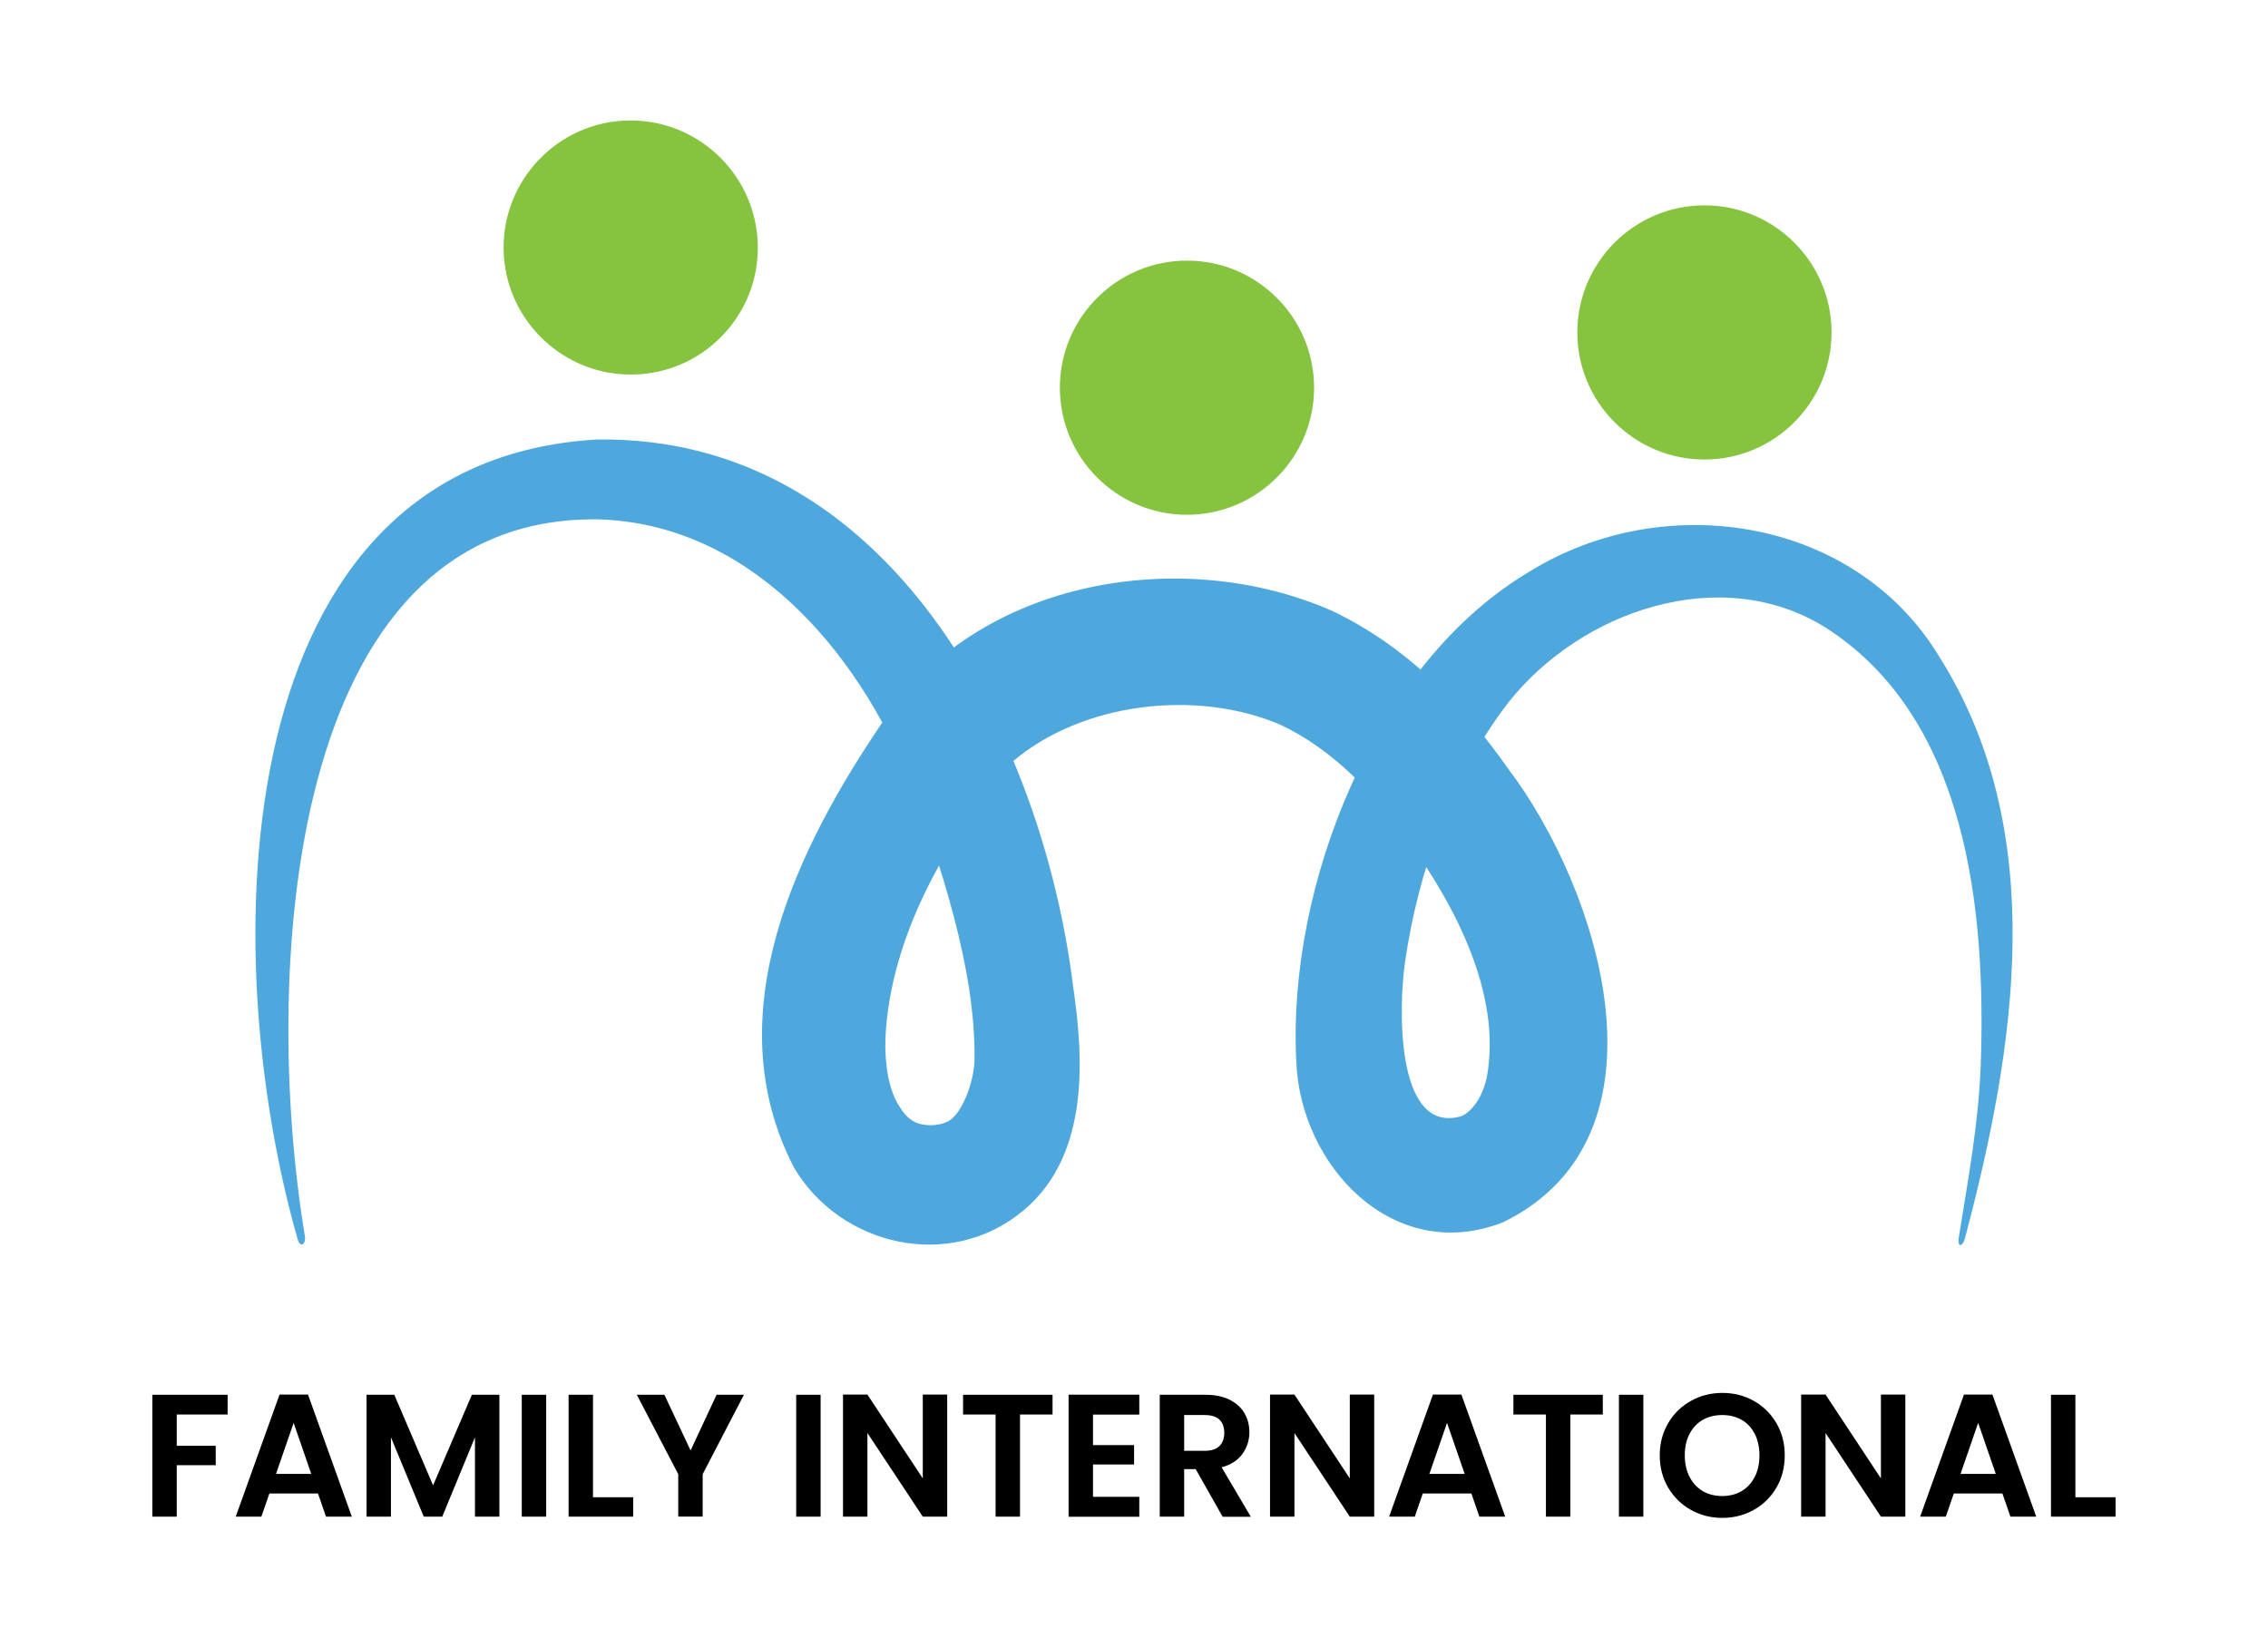
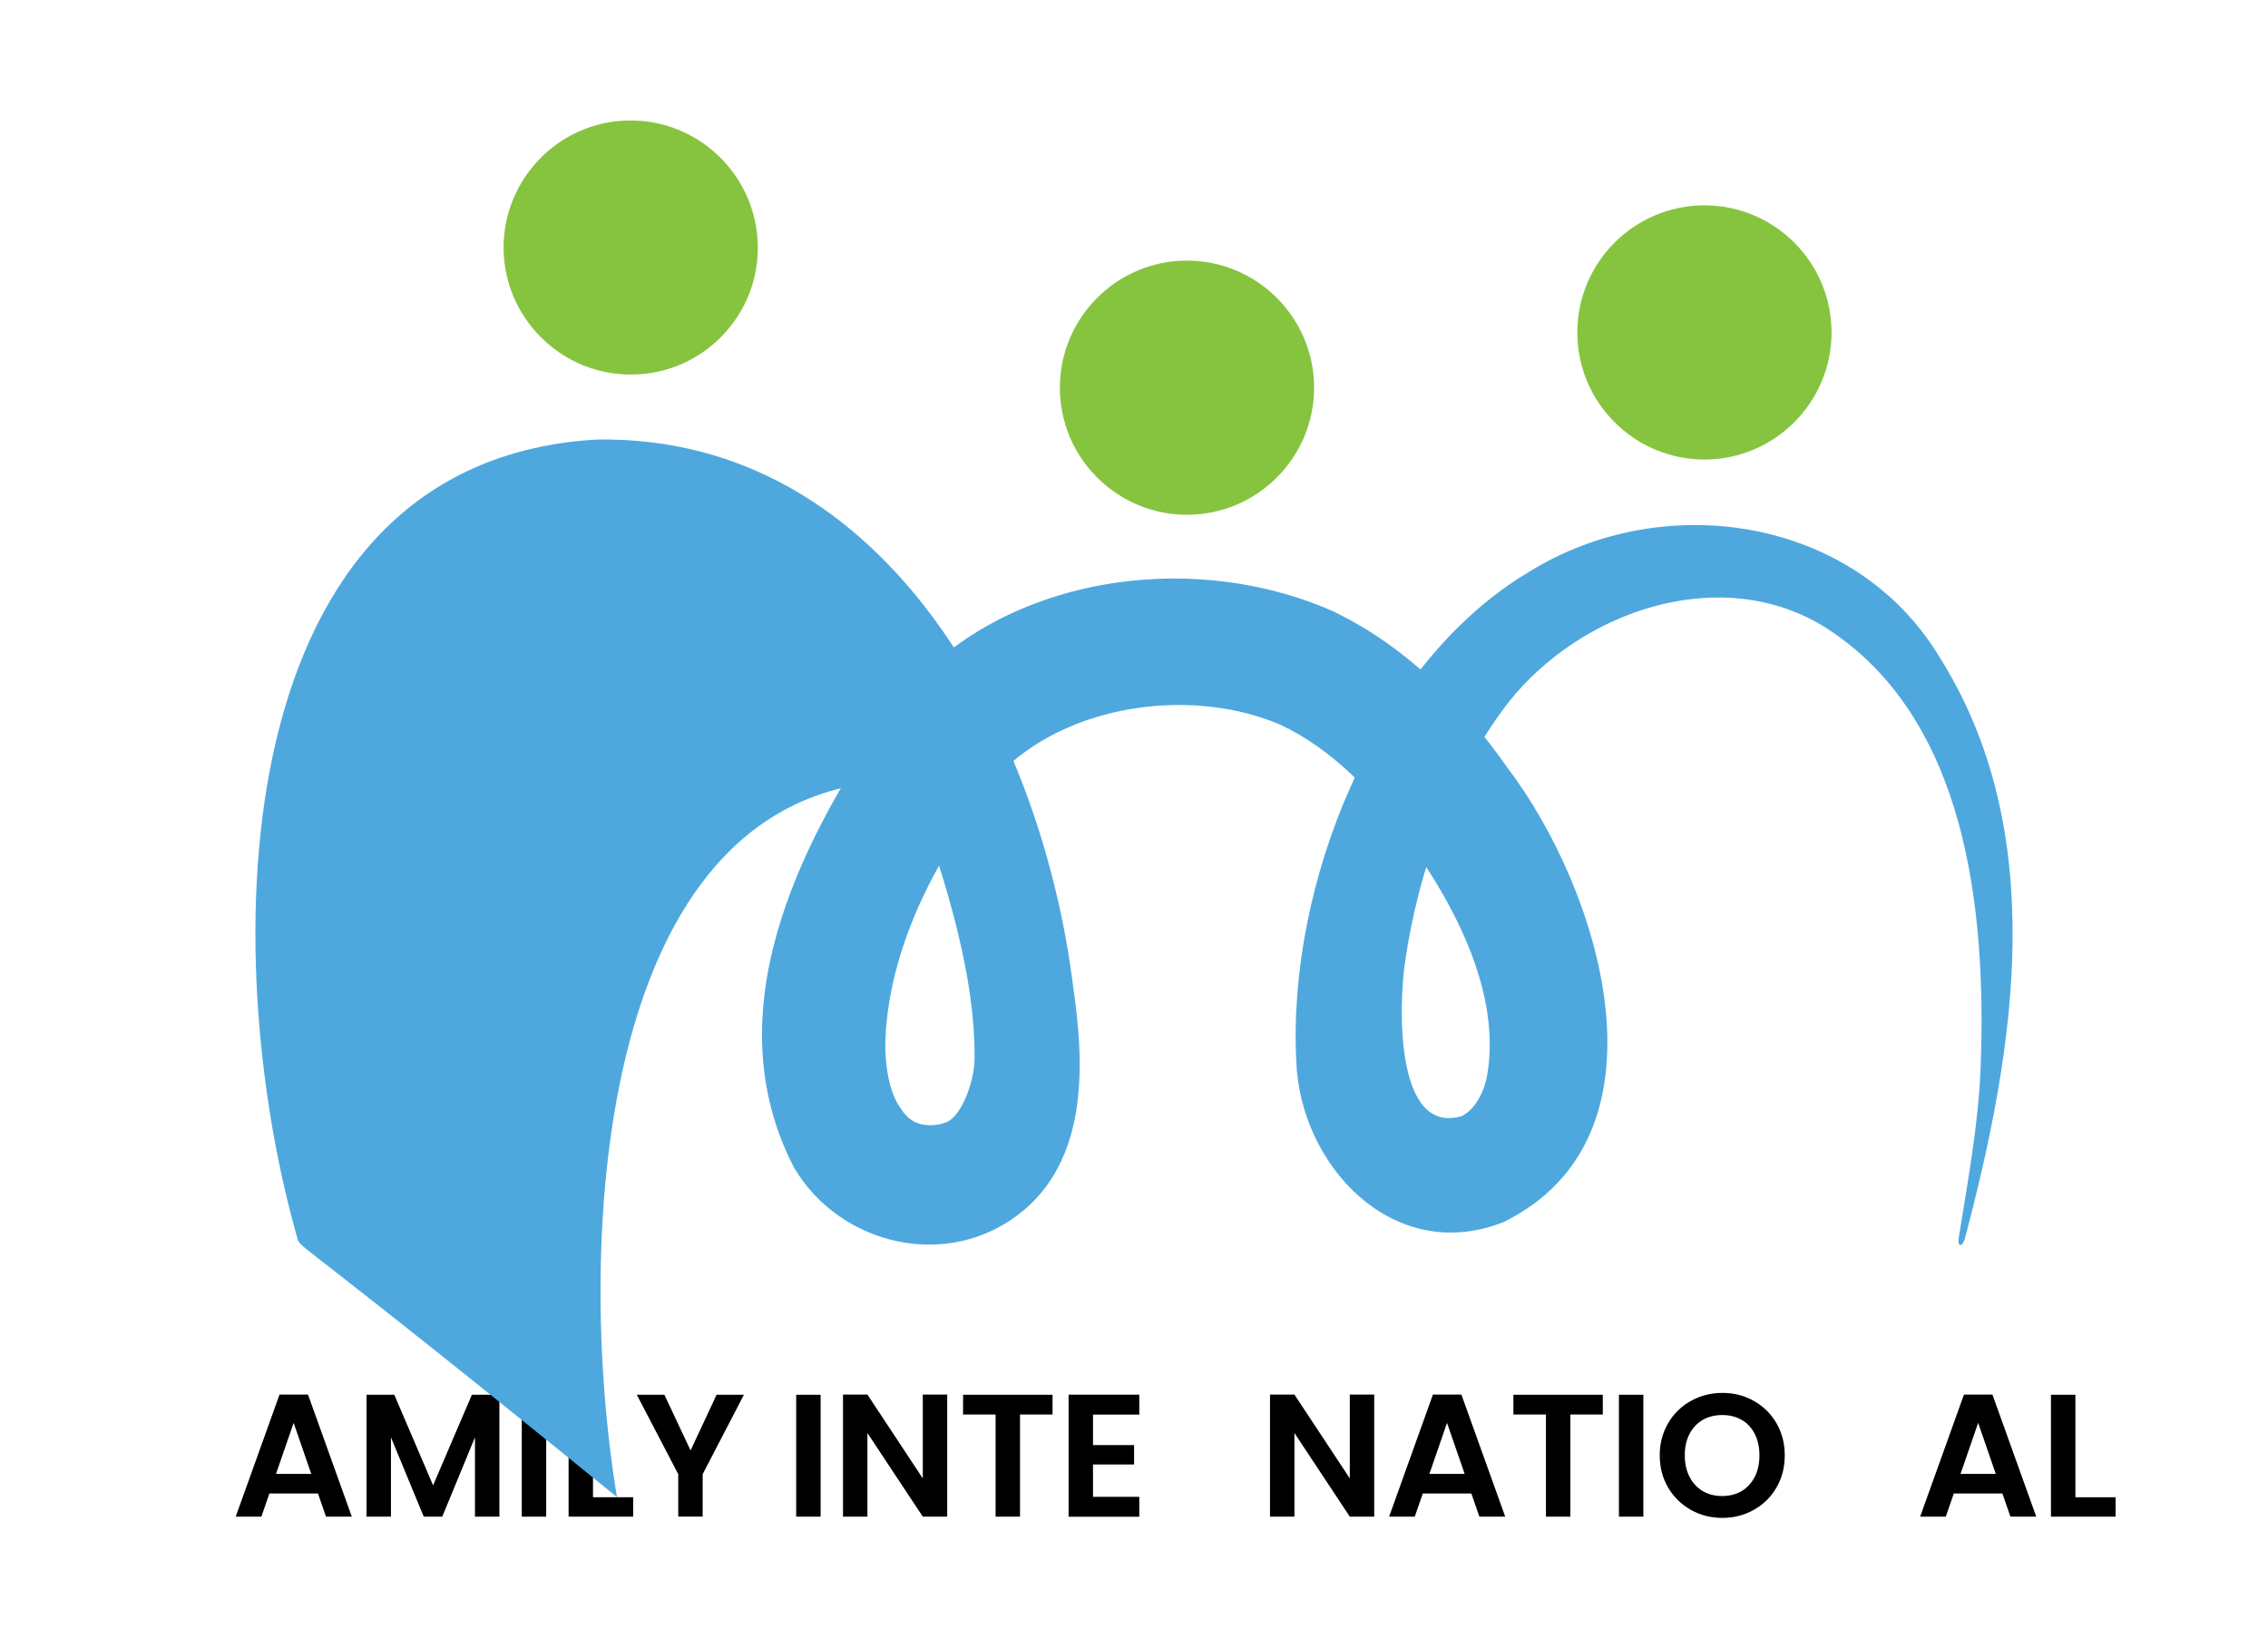
<svg xmlns="http://www.w3.org/2000/svg" version="1.1" id="Layer_1" x="0px" y="0px" viewBox="0 0 257.28 185.89" style="enable-background:new 0 0 257.28 185.89;" xml:space="preserve">
  <style type="text/css">
	.st0{fill:#86C440;}
	.st1{fill:#4EA8DE;}
</style>
  <g>
    <g>
-       <path d="M25.82,158.26v2.24h-5.77v3.55h4.42v2.2h-4.42v5.84h-2.77v-13.83H25.82z" />
      <path d="M36.07,169.46h-5.51l-0.91,2.63h-2.91l4.97-13.85h3.23l4.97,13.85h-2.93L36.07,169.46z M35.31,167.24l-2-5.79l-2,5.79    H35.31z" />
      <path d="M56.65,158.26v13.83h-2.77v-9l-3.71,9h-2.1l-3.72-9v9h-2.77v-13.83h3.15l4.4,10.28l4.4-10.28H56.65z" />
      <path d="M61.96,158.26v13.83h-2.77v-13.83H61.96z" />
      <path d="M67.27,169.89h4.56v2.2H64.5v-13.83h2.77V169.89z" />
      <path d="M84.39,158.26l-4.68,9.01v4.81h-2.77v-4.81l-4.7-9.01h3.13l2.97,6.32l2.95-6.32H84.39z" />
      <path d="M93.09,158.26v13.83h-2.77v-13.83H93.09z" />
      <path d="M107.45,172.09h-2.77l-6.28-9.49v9.49h-2.77v-13.85h2.77l6.28,9.51v-9.51h2.77V172.09z" />
      <path d="M119.4,158.26v2.24h-3.69v11.59h-2.77V160.5h-3.69v-2.24H119.4z" />
      <path d="M123.99,160.5v3.47h4.66v2.2h-4.66v3.67h5.25v2.26h-8.02v-13.85h8.02v2.26H123.99z" />
-       <path d="M138.69,172.09l-3.05-5.39h-1.31v5.39h-2.77v-13.83h5.19c1.07,0,1.98,0.19,2.73,0.56c0.75,0.38,1.32,0.89,1.69,1.53    s0.56,1.36,0.56,2.15c0,0.91-0.26,1.73-0.79,2.47c-0.53,0.73-1.31,1.24-2.36,1.52l3.31,5.61H138.69z M134.33,164.62h2.32    c0.75,0,1.31-0.18,1.68-0.54c0.37-0.36,0.55-0.87,0.55-1.52c0-0.63-0.18-1.13-0.55-1.48c-0.37-0.35-0.93-0.52-1.68-0.52h-2.32    V164.62z" />
      <path d="M155.89,172.09h-2.77l-6.28-9.49v9.49h-2.77v-13.85h2.77l6.28,9.51v-9.51h2.77V172.09z" />
      <path d="M166.91,169.46h-5.51l-0.91,2.63h-2.91l4.97-13.85h3.23l4.97,13.85h-2.93L166.91,169.46z M166.15,167.24l-2-5.79l-2,5.79    H166.15z" />
      <path d="M181.82,158.26v2.24h-3.68v11.59h-2.77V160.5h-3.69v-2.24H181.82z" />
      <path d="M186.42,158.26v13.83h-2.77v-13.83H186.42z" />
      <path d="M191.81,171.32c-1.08-0.61-1.94-1.45-2.58-2.53c-0.63-1.08-0.95-2.29-0.95-3.66c0-1.35,0.32-2.56,0.95-3.64    c0.63-1.08,1.49-1.92,2.58-2.53s2.27-0.91,3.57-0.91c1.31,0,2.5,0.3,3.58,0.91c1.08,0.61,1.93,1.45,2.56,2.53    c0.63,1.08,0.94,2.29,0.94,3.64c0,1.36-0.31,2.58-0.94,3.66c-0.63,1.08-1.48,1.92-2.57,2.53s-2.27,0.91-3.57,0.91    C194.08,172.23,192.89,171.93,191.81,171.32z M197.57,169.19c0.63-0.38,1.13-0.92,1.49-1.62c0.36-0.7,0.53-1.51,0.53-2.44    c0-0.92-0.18-1.73-0.53-2.43c-0.36-0.69-0.85-1.23-1.49-1.59c-0.63-0.37-1.37-0.55-2.2-0.55s-1.57,0.18-2.21,0.55    c-0.64,0.37-1.14,0.9-1.5,1.59s-0.54,1.5-0.54,2.43c0,0.92,0.18,1.74,0.54,2.44c0.36,0.7,0.86,1.24,1.5,1.62    c0.64,0.38,1.38,0.56,2.21,0.56S196.94,169.56,197.57,169.19z" />
-       <path d="M216.14,172.09h-2.77l-6.28-9.49v9.49h-2.77v-13.85h2.77l6.28,9.51v-9.51h2.77V172.09z" />
      <path d="M227.15,169.46h-5.51l-0.91,2.63h-2.91l4.97-13.85h3.23l4.97,13.85h-2.93L227.15,169.46z M226.4,167.24l-2-5.79l-2,5.79    H226.4z" />
      <path d="M235.43,169.89h4.56v2.2h-7.33v-13.83h2.77V169.89z" />
    </g>
    <g>
      <path class="st0" d="M71.53,42.5c-7.54,0-13.85-5.9-14.37-13.43c-0.54-7.93,5.47-14.83,13.4-15.37c0.34-0.02,0.67-0.03,1-0.03    c7.54,0,13.85,5.9,14.37,13.43c0.27,3.84-0.98,7.56-3.51,10.46c-2.53,2.9-6.04,4.65-9.88,4.91C72.19,42.49,71.86,42.5,71.53,42.5    C71.53,42.5,71.53,42.5,71.53,42.5z" />
      <path class="st0" d="M134.65,58.41c-7.95,0-14.42-6.47-14.42-14.42s6.47-14.42,14.42-14.42c7.95,0,14.42,6.47,14.42,14.42    S142.6,58.41,134.65,58.41z" />
      <path class="st0" d="M193.35,52.14c-7.95,0-14.42-6.47-14.42-14.42s6.47-14.42,14.42-14.42s14.42,6.47,14.42,14.42    S201.3,52.14,193.35,52.14z" />
-       <path class="st1" d="M33.78,140.66c-9.34-32.63-8.47-88.38,33.97-90.79c33.37-0.46,50.5,34.01,53.98,62.02    c1.12,7.73,2.05,18.99-5.58,25.42c-8.38,7.04-20.86,4.07-26.09-4.85c-8.99-17.4,0.43-36.42,10.24-50.79    c10.82-15.98,33.88-19.85,50.92-12.31c8.31,3.99,14.73,10.55,19.81,17.79c10.37,13.64,19.37,41.76-0.48,51.52    c-12.47,4.94-23.09-6.42-23.5-18.26c-1.03-19.95,8.89-45.17,26.5-55.58c15.2-9.39,36.75-6.19,46.37,9.57    c12.69,20,8.67,44.62,2.98,66.11c-0.27,1.02-0.87,1.01-0.71-0.02c1.06-6.63,2.24-12.9,2.5-19.55    c0.63-17.73-1.54-39.49-17.64-49.76c-11.87-7.37-27.72-1.87-35.95,8.54c-6.37,8.25-10.22,19.13-11.7,29.35    c-0.74,4.86-1.19,19.72,6.35,17.59c1-0.41,2.36-1.84,2.92-4.47c1.7-9.34-3.56-19.39-9.03-26.95c-3.83-5.38-8.63-10.3-14.42-13.02    c-9.51-4.06-22.54-2.53-30.43,4.27c-7.47,8.68-13.83,19.89-14.35,31.35c-0.1,3.03,0.44,5.85,1.46,7.5    c0.57,0.95,1.06,1.52,1.78,1.92c1,0.56,2.76,0.56,3.88-0.03c1.61-0.85,2.95-4.57,2.99-6.98c0.14-10.43-3.97-22.41-7.34-31.66    c-6.03-14.89-18.28-29.21-35.41-29.66c-35.66-0.41-38.04,52.23-33.22,81.28C34.75,141.2,34.06,141.63,33.78,140.66z" />
+       <path class="st1" d="M33.78,140.66c-9.34-32.63-8.47-88.38,33.97-90.79c33.37-0.46,50.5,34.01,53.98,62.02    c1.12,7.73,2.05,18.99-5.58,25.42c-8.38,7.04-20.86,4.07-26.09-4.85c-8.99-17.4,0.43-36.42,10.24-50.79    c10.82-15.98,33.88-19.85,50.92-12.31c8.31,3.99,14.73,10.55,19.81,17.79c10.37,13.64,19.37,41.76-0.48,51.52    c-12.47,4.94-23.09-6.42-23.5-18.26c-1.03-19.95,8.89-45.17,26.5-55.58c15.2-9.39,36.75-6.19,46.37,9.57    c12.69,20,8.67,44.62,2.98,66.11c-0.27,1.02-0.87,1.01-0.71-0.02c1.06-6.63,2.24-12.9,2.5-19.55    c0.63-17.73-1.54-39.49-17.64-49.76c-11.87-7.37-27.72-1.87-35.95,8.54c-6.37,8.25-10.22,19.13-11.7,29.35    c-0.74,4.86-1.19,19.72,6.35,17.59c1-0.41,2.36-1.84,2.92-4.47c1.7-9.34-3.56-19.39-9.03-26.95c-3.83-5.38-8.63-10.3-14.42-13.02    c-9.51-4.06-22.54-2.53-30.43,4.27c-7.47,8.68-13.83,19.89-14.35,31.35c-0.1,3.03,0.44,5.85,1.46,7.5    c0.57,0.95,1.06,1.52,1.78,1.92c1,0.56,2.76,0.56,3.88-0.03c1.61-0.85,2.95-4.57,2.99-6.98c0.14-10.43-3.97-22.41-7.34-31.66    c-35.66-0.41-38.04,52.23-33.22,81.28C34.75,141.2,34.06,141.63,33.78,140.66z" />
    </g>
  </g>
</svg>